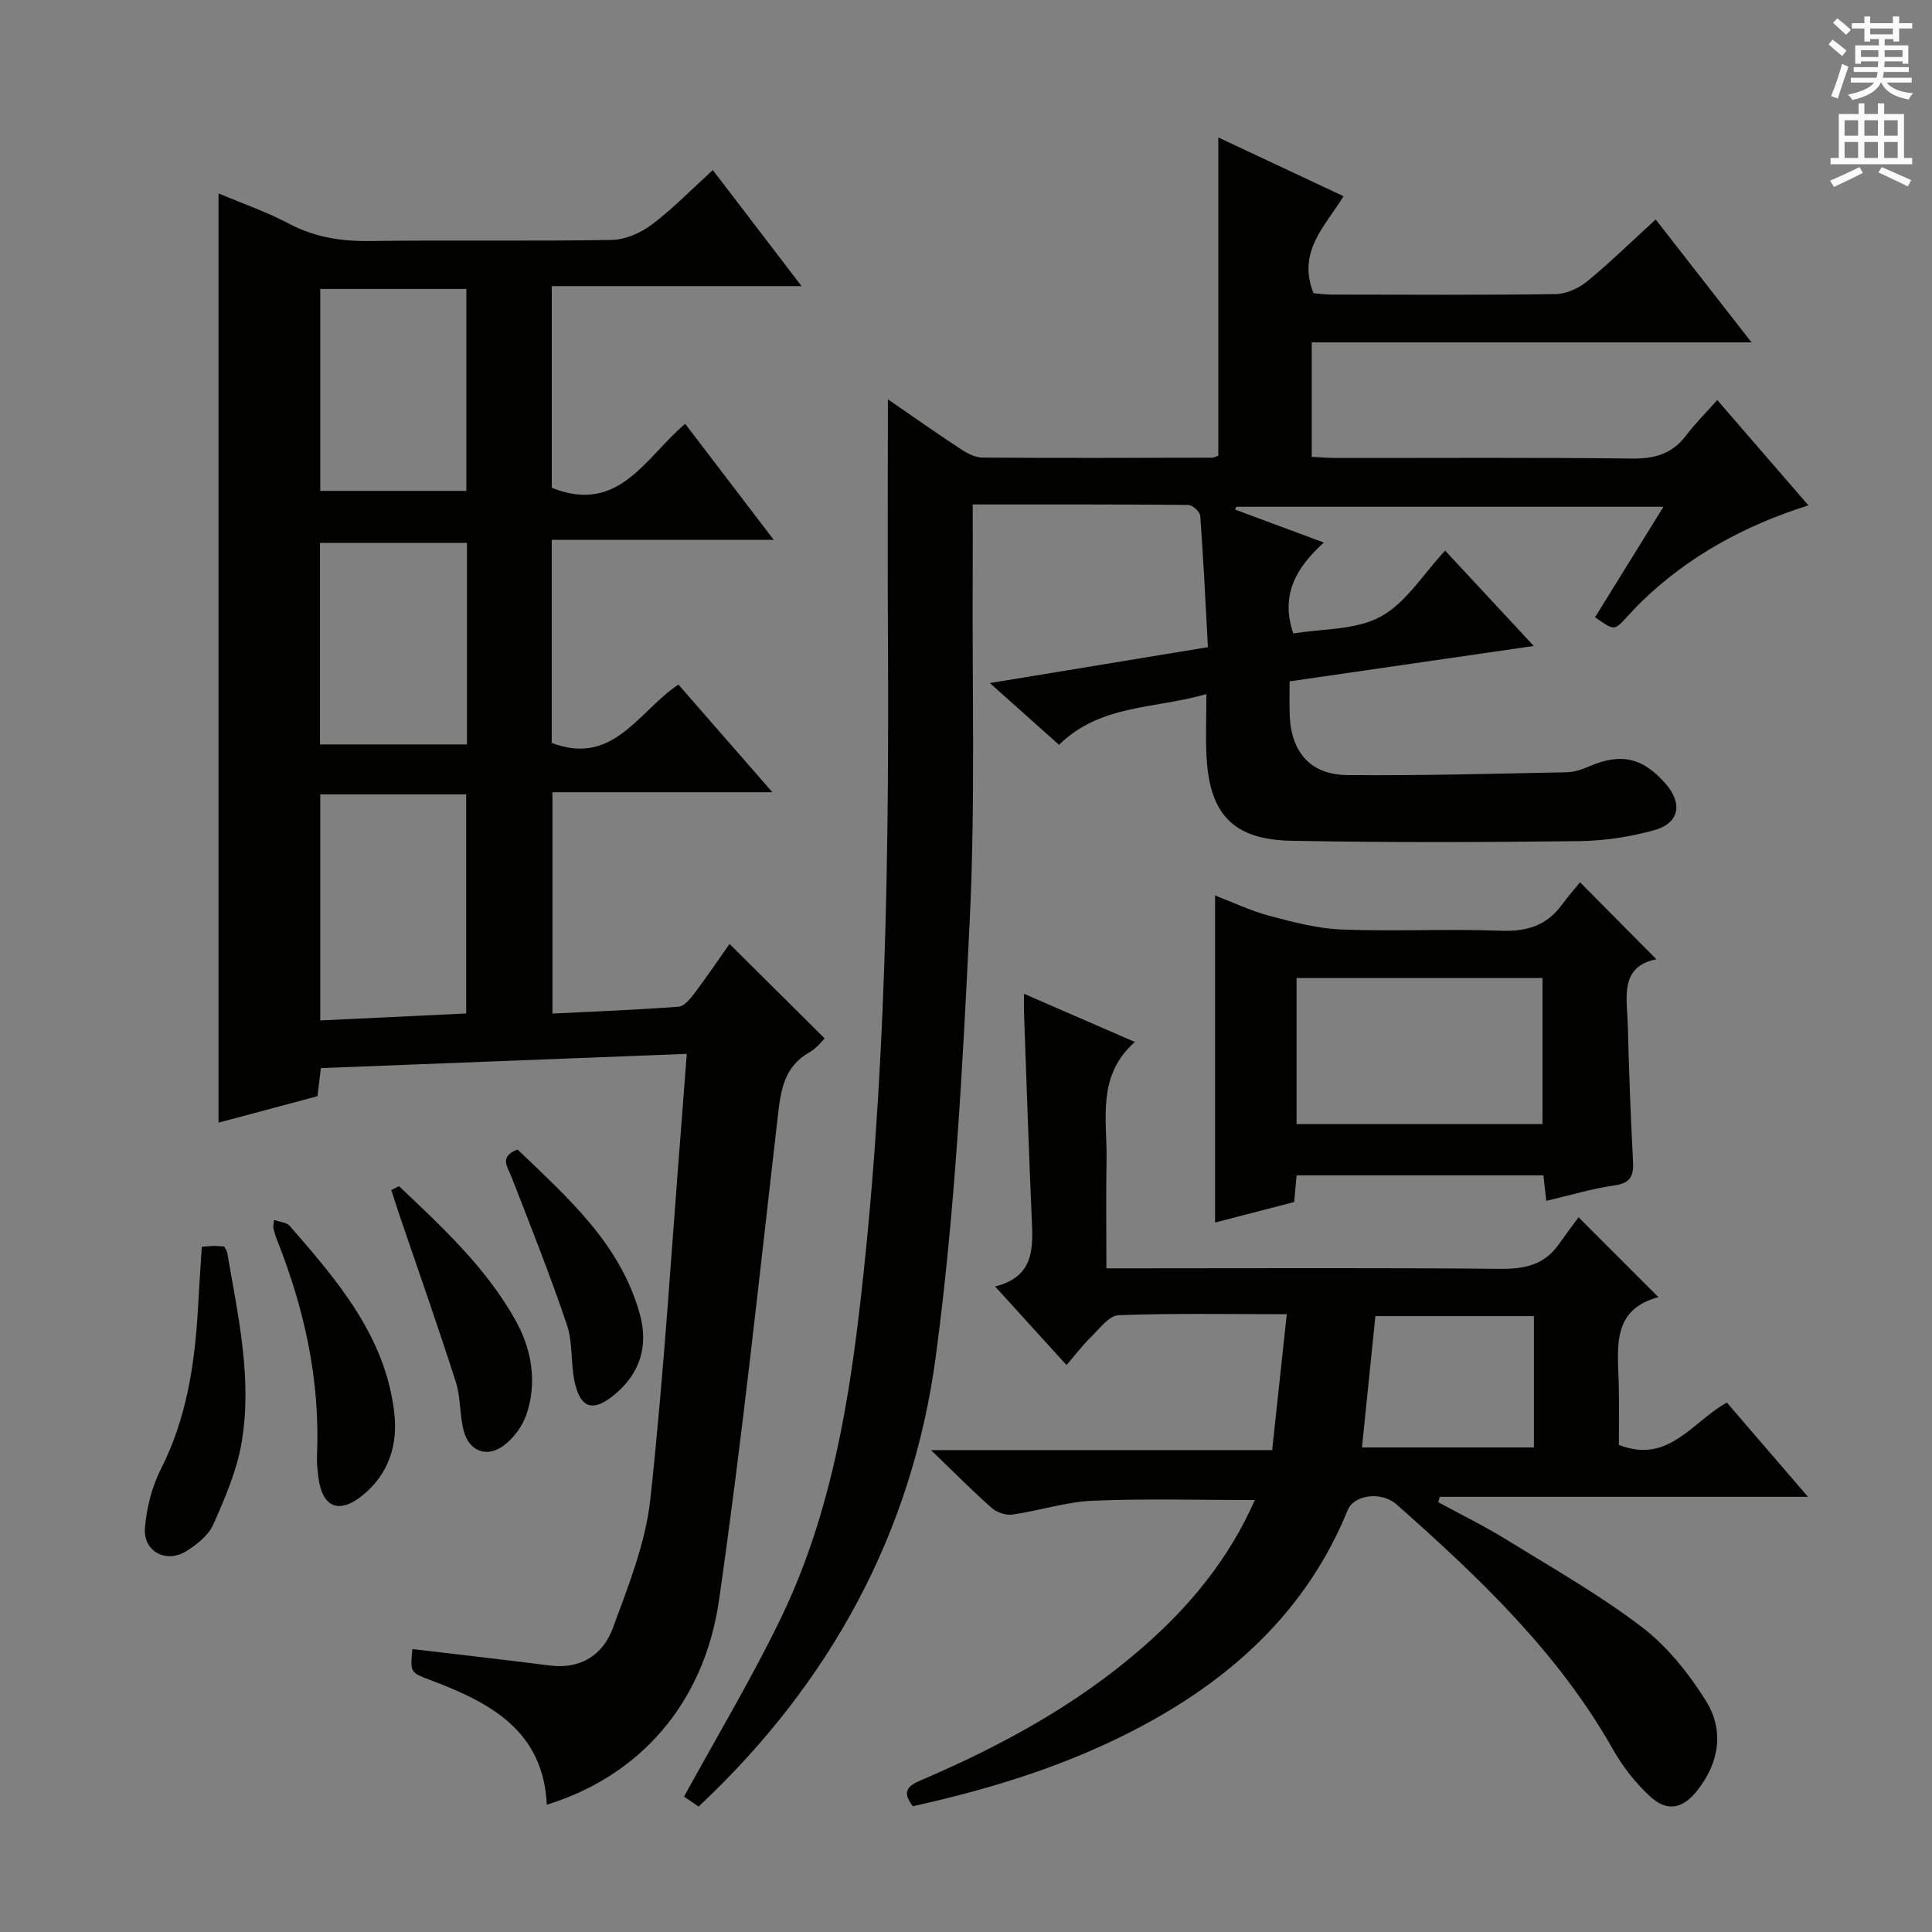
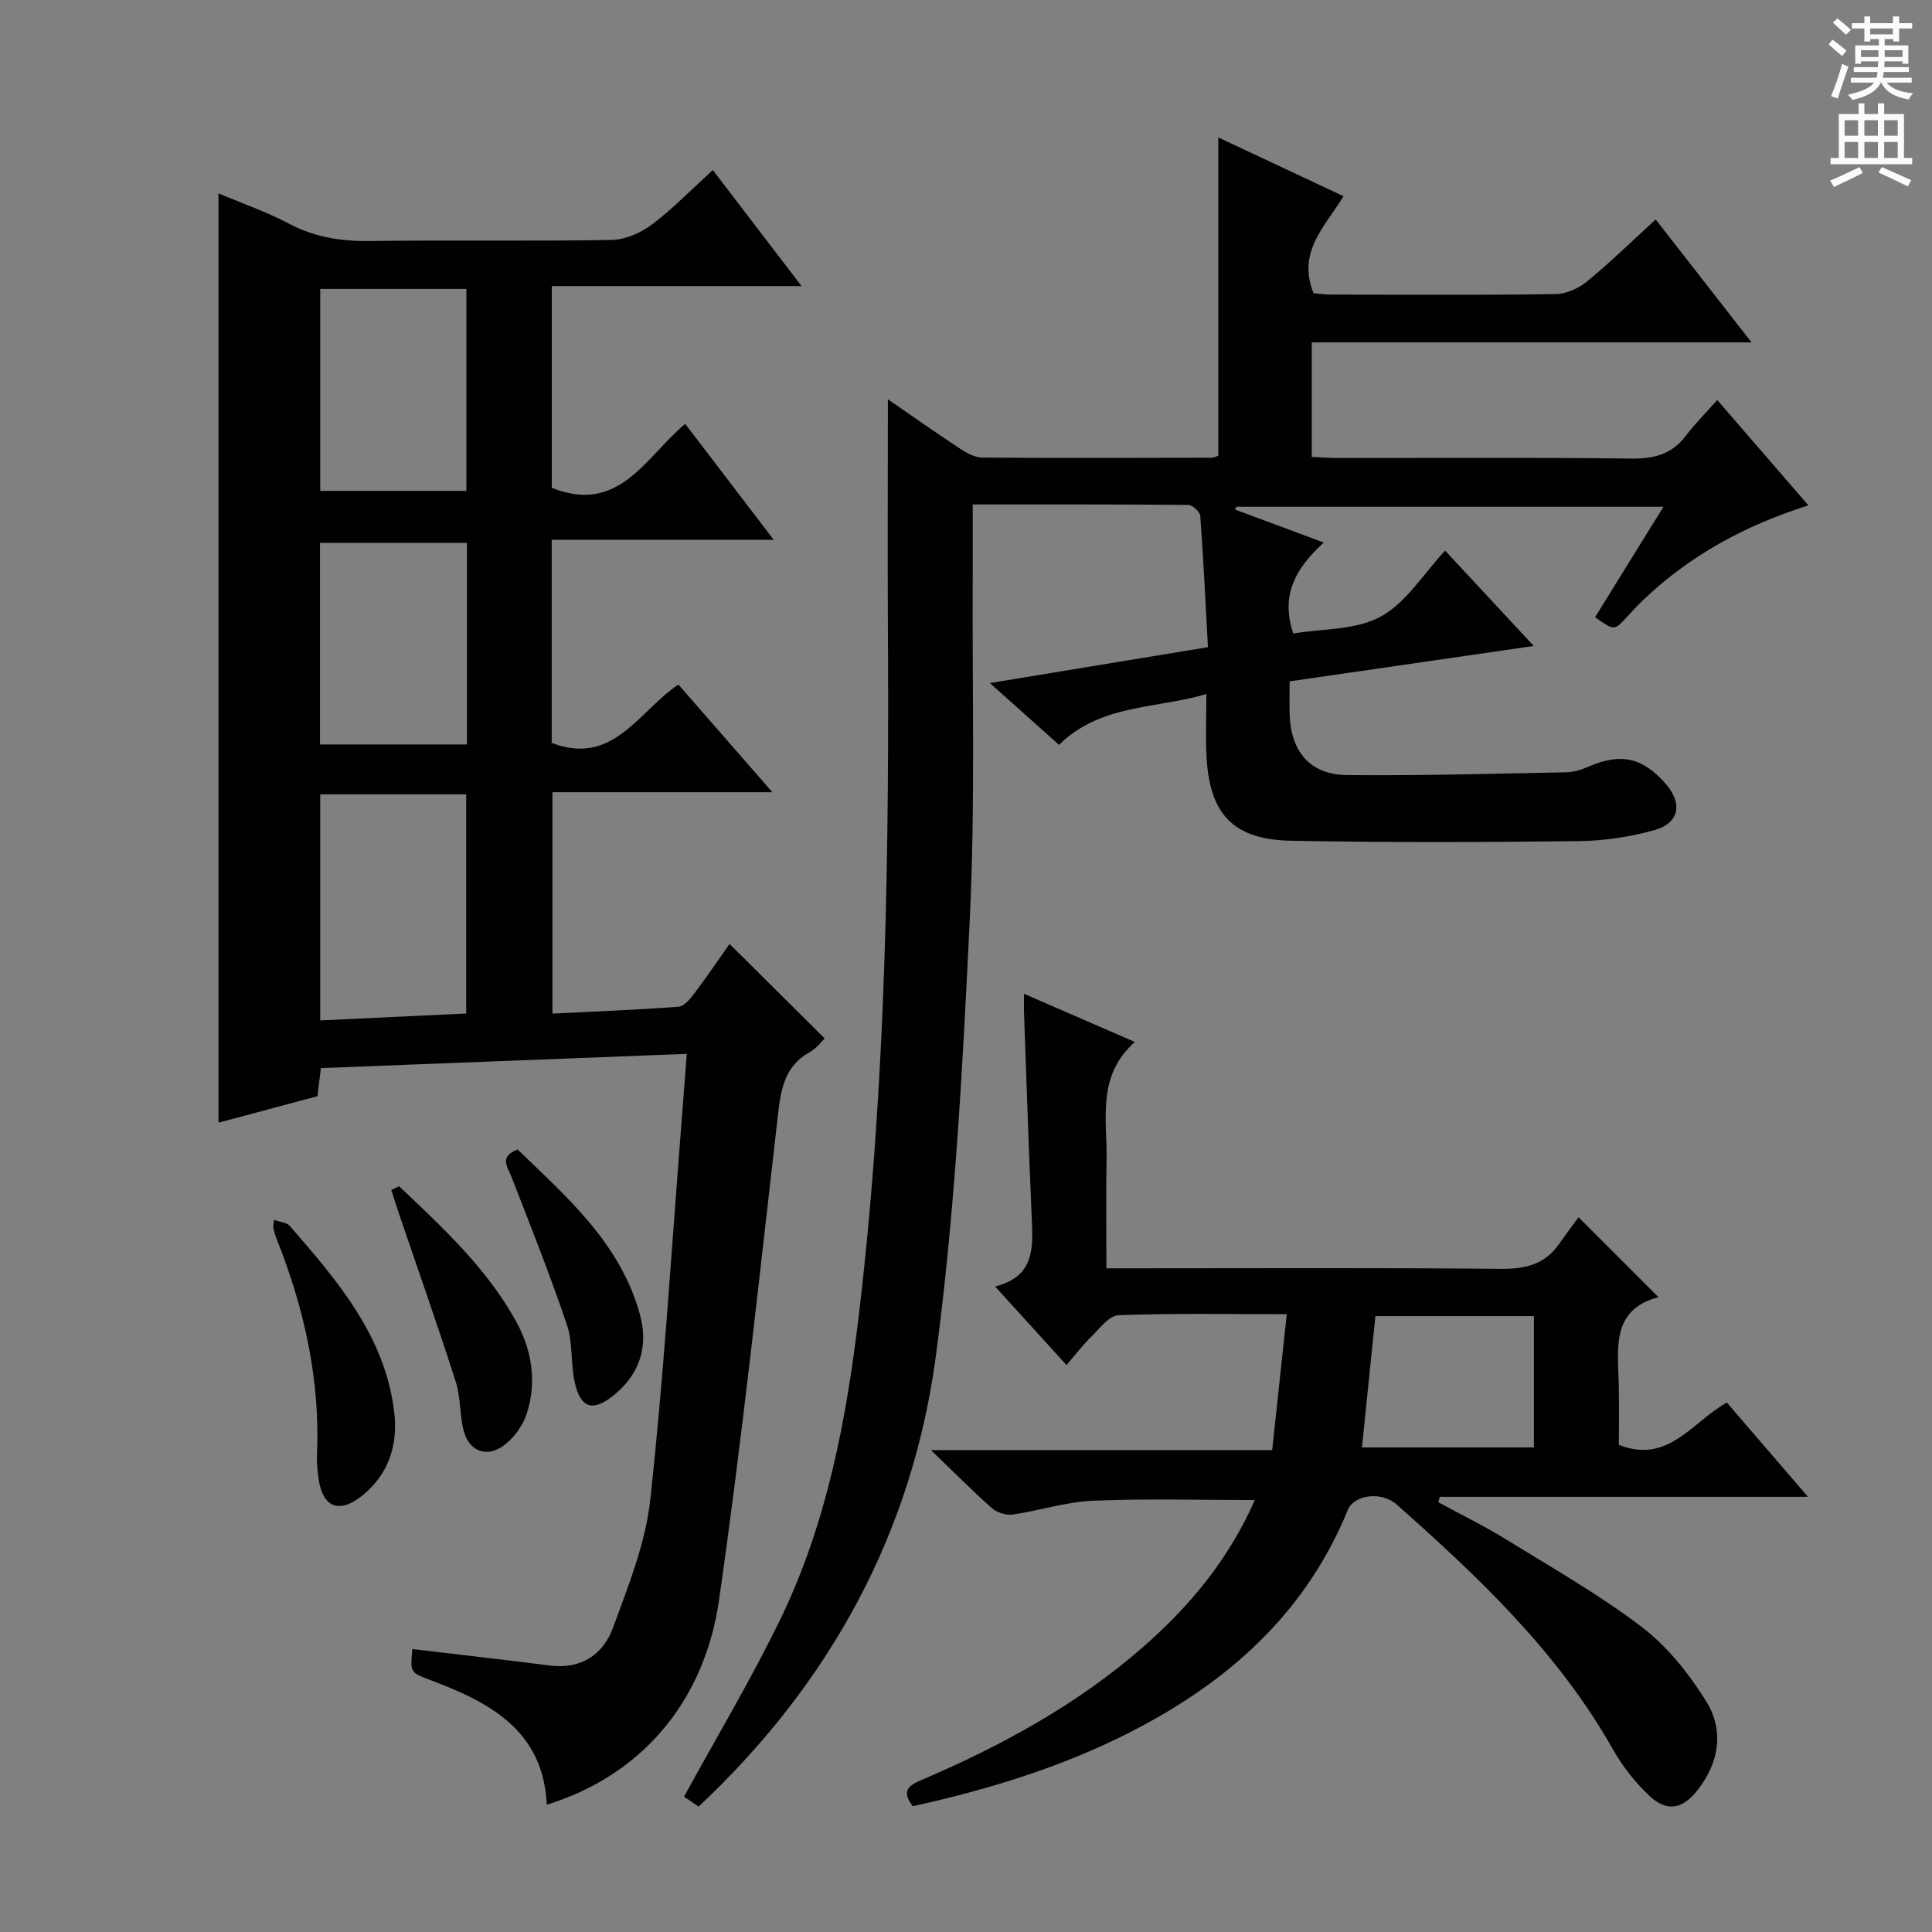
<svg xmlns="http://www.w3.org/2000/svg" enable-background="new 0 0 400 400" viewBox="0 0 400 400">
  <rect x="0" y="0" width="400" height="400" fill="#808080" stroke="none" />
  <g fill="#010100">
    <path d="m114.23 111.76v42.05c12.75 4.92 18.03-6.65 26.23-12.08 6.36 7.28 12.55 14.38 19.45 22.29-15.75 0-30.45 0-45.53 0v45.83c8.67-.43 17.4-.77 26.11-1.42 1.16-.09 2.4-1.6 3.25-2.73 2.69-3.58 5.21-7.29 7.31-10.27 6.43 6.39 12.85 12.77 19.68 19.56-.35.33-1.55 1.98-3.16 2.89-5.18 2.93-5.9 7.71-6.51 13.02-3.86 33.48-7.4 67.02-12.19 100.37-3.11 21.63-16.67 36.54-35.66 42.37-.73-15.4-11.81-21.16-24.07-25.79-4.2-1.59-4.22-1.54-3.76-6.43 9.49 1.13 18.99 2.2 28.48 3.41 6.45.82 11-2.27 13.04-7.79 3.19-8.67 6.75-17.55 7.74-26.6 2.79-25.59 4.35-51.31 6.38-76.99.38-4.79.73-9.58 1.17-15.26-25.47.99-50.44 1.96-75.76 2.95-.22 1.87-.43 3.6-.7 5.82-6.67 1.78-13.48 3.6-20.49 5.47 0-64.38 0-128.2 0-192.39 4.93 2.08 9.96 3.82 14.61 6.28 5.34 2.82 10.81 3.66 16.78 3.58 16.66-.23 33.33.07 49.98-.22 2.81-.05 6-1.43 8.3-3.15 4.36-3.28 8.21-7.26 12.67-11.32 5.98 7.81 11.78 15.4 18.38 24.03-17.92 0-34.72 0-51.72 0v41.75c13.93 5.6 19.38-6.31 27.62-13.24 6.05 7.93 11.97 15.68 18.33 24.01-15.6 0-30.49 0-45.96 0zm-47.93 52.7v46.81c10.21-.49 20.1-.95 30.22-1.44 0-15.33 0-30.21 0-45.37-10.19 0-20.08 0-30.22 0zm30.26-104.64c-10.25 0-20.27 0-30.26 0v41.81h30.26c0-14.04 0-27.79 0-41.81zm.12 52.57c-10.47 0-20.49 0-30.43 0v41.74h30.43c0-14.06 0-27.68 0-41.74z" />
    <path d="m183.83 82.67c5.02 3.46 10.01 6.98 15.11 10.33 1.32.87 2.98 1.73 4.49 1.74 15.83.11 31.66.05 47.49.02.46 0 .91-.28 1.32-.42 0-21.8 0-43.49 0-65.88 8.63 4.05 16.98 7.97 25.92 12.16-3.74 6.18-9.67 11.46-6.21 20.08.78.06 2.19.28 3.61.29 15.5.02 31 .12 46.49-.1 2.21-.03 4.77-1.18 6.52-2.61 4.75-3.89 9.16-8.22 14.22-12.84 6.52 8.35 12.88 16.51 19.85 25.45-30.88 0-60.77 0-91.06 0v23.7c1.7.08 3.46.23 5.22.23 20.33.02 40.66-.13 60.99.12 4.71.06 8.36-.91 11.25-4.73 1.88-2.48 4.11-4.7 6.5-7.39 6.69 7.73 12.63 14.6 18.87 21.81-13.21 4.18-24.64 10.43-34.3 19.69-1.2 1.15-2.31 2.39-3.44 3.6-2.48 2.65-2.47 2.66-6.43-.13 4.57-7.38 9.16-14.79 14.16-22.87-29.92 0-59.19 0-88.46 0-.07.2-.14.39-.21.59 5.91 2.2 11.82 4.39 18.36 6.82-5.7 5.16-9.06 10.78-6.33 18.83 5.97-1.01 12.87-.67 18.07-3.48 5.25-2.84 8.81-8.8 13.37-13.68 6.06 6.52 11.89 12.79 18.35 19.74-17.29 2.51-33.76 4.9-50.55 7.33 0 2.54-.06 4.68.01 6.82.24 7.75 4.24 12.5 11.87 12.58 15.14.14 30.29-.28 45.43-.58 1.61-.03 3.29-.6 4.79-1.25 6.52-2.79 11.04-1.8 15.78 3.66 3.54 4.07 2.82 8.13-2.39 9.58-5.06 1.41-10.44 2.21-15.69 2.27-19.82.23-39.66.3-59.48-.08-11.93-.23-16.84-5.43-17.51-17.23-.23-4.12-.04-8.25-.04-13.14-10.7 3.11-21.92 2.07-30.51 10.51-4.68-4.17-9.11-8.13-14.32-12.79 15.4-2.53 29.97-4.93 45.15-7.43-.51-9.31-.93-18.26-1.59-27.19-.06-.84-1.6-2.25-2.46-2.26-14.78-.14-29.57-.1-44.65-.1 0 5.23.02 9.85 0 14.46-.13 23.83.54 47.69-.61 71.47-1.46 30.2-3.03 60.51-7.03 90.43-4.88 36.56-21.88 67.69-49.11 93.23-1.3-.88-2.49-1.69-3.02-2.05 6.81-12.46 14-24.44 20.05-36.96 9.57-19.81 13.58-41.19 16.16-62.9 5.71-48.03 6.28-96.26 5.99-144.53-.07-14.79.01-29.59.01-44.92z" />
    <path d="m212.01 205.75c7.68 3.34 14.91 6.49 22.95 9.98-8 7.08-5.69 16.09-5.86 24.56-.14 7.15-.03 14.31-.03 22.3h6.04c25.16 0 50.33-.13 75.49.11 5.05.05 9.12-.81 12.11-5.05 1.44-2.04 2.94-4.03 4.11-5.63l16.54 16.54c-9.9 2.63-8.36 10.73-8.21 18.29.09 4.14.02 8.28.02 12.3 10.29 4.05 15.15-4.79 22.36-8.76 5.4 6.27 10.77 12.52 16.79 19.51-25.94 0-51.09 0-76.23 0-.1.37-.2.74-.3 1.12 4.7 2.56 9.53 4.92 14.08 7.73 9.47 5.84 19.21 11.37 28.03 18.09 5.27 4.01 9.71 9.59 13.27 15.26 3.84 6.11 2.82 12.82-1.78 18.62-3.05 3.84-6.25 4.47-9.82 1.16-2.99-2.78-5.64-6.17-7.65-9.73-11.35-20.07-27.77-35.62-44.76-50.66-3.15-2.79-8.82-2.04-10.13 1.16-8.26 20.24-23.14 34.17-42 44.38-15.15 8.21-31.37 13.25-48.05 16.93-2.52-3.3-.73-4.35 1.99-5.51 16.42-7.04 32.01-15.52 45.56-27.34 9.73-8.49 17.86-18.24 23.26-30.54-11.47 0-22.52-.33-33.55.14-5.57.24-11.07 2.07-16.64 2.87-1.35.19-3.22-.45-4.27-1.37-3.99-3.52-7.74-7.32-12.58-11.98h70.64c1.02-9.48 1.98-18.44 3.02-28.14-12.3 0-23.58-.22-34.83.21-1.95.07-3.91 2.76-5.65 4.46-1.78 1.74-3.3 3.74-5.12 5.86-5.1-5.61-9.66-10.63-14.79-16.27 8.21-2.04 7.86-8.01 7.59-14.14-.63-14.29-1.09-28.58-1.61-42.87-.03-.98.01-1.97.01-3.59zm69.97 93.93h35.6c0-9.36 0-18.4 0-27.19-11.33 0-22.22 0-32.82 0-.95 9.32-1.86 18.2-2.78 27.19z" />
-     <path d="m320.14 248.62c-.24-2.15-.41-3.6-.6-5.28-17.04 0-33.95 0-51.09 0-.17 1.87-.32 3.48-.51 5.53-5.36 1.39-10.76 2.79-16.37 4.24 0-22.49 0-44.72 0-67.71 3.74 1.43 7.41 3.2 11.28 4.22 4.91 1.3 9.95 2.63 14.97 2.83 10.98.42 22-.16 32.99.25 5.3.2 9.38-1.06 12.53-5.33 1.28-1.74 2.71-3.38 3.79-4.71 5.59 5.64 10.55 10.65 15.81 15.95-7.79 1.53-6.05 8.15-5.91 13.94.22 9.31.59 18.62 1.07 27.93.16 3-.53 4.48-3.85 4.95-4.57.65-9.04 2.01-14.11 3.19zm-51.7-15.9h50.92c0-10.28 0-20.29 0-30.23-17.19 0-33.93 0-50.92 0z" />
-     <path d="m41.78 258.14c1.28-.1 1.93-.19 2.58-.19s1.31.08 2.05.13c.23.44.56.83.64 1.27 2.22 13.08 5.26 26.19 2.94 39.5-1.01 5.77-3.43 11.37-5.83 16.77-.99 2.24-3.37 4.14-5.54 5.51-4.19 2.63-8.99.11-8.61-4.76.33-4.18 1.45-8.57 3.34-12.3 5.24-10.35 6.93-21.38 7.61-32.72.24-4.29.52-8.57.82-13.21z" />
    <path d="m56.74 252.57c1.24.45 2.63.52 3.26 1.25 9.85 11.33 19.71 22.74 21.61 38.49.82 6.81-1.11 12.9-6.61 17.34-4.86 3.91-8.31 2.4-9.08-3.77-.19-1.48-.36-2.99-.29-4.48.69-15.55-2.58-30.35-8.28-44.7-.31-.77-.54-1.58-.74-2.38-.09-.3.03-.64.13-1.75z" />
    <path d="m82.62 245.59c9 8.53 18.18 17 24.25 28.02 3.25 5.9 4.35 12.63 2.13 19.23-.83 2.47-2.72 5.02-4.84 6.53-3.45 2.46-6.98 1.07-8.11-2.99-.92-3.31-.63-6.98-1.67-10.24-3.67-11.47-7.68-22.82-11.56-34.22-.62-1.84-1.21-3.69-1.81-5.54.53-.27 1.07-.53 1.61-.79z" />
    <path d="m107.16 237.99c10.27 9.91 21.28 19.43 25.32 34.13 1.79 6.5.07 12.16-5.16 16.55-4.48 3.76-7.16 3.01-8.36-2.62-.83-3.87-.34-8.1-1.59-11.78-3.49-10.31-7.52-20.45-11.47-30.6-.84-2.17-2.61-4.17 1.26-5.68z" />
  </g>
  <path d="m378.6 9.2.8-1c.9.7 1.9 1.4 2.9 2.3l-.9 1.1c-1.1-.9-2-1.7-2.8-2.4zm.5 10.7c.9-2.1 1.6-4.3 2.3-6.7.4.2.8.4 1.3.6-.7 2.1-1.5 4.3-2.2 6.6zm.4-15.2.9-.9c1 .8 2 1.6 2.8 2.4l-1 1c-1-.9-1.9-1.8-2.7-2.5zm12.5-1.3h1.2v1.4h2.7v1.1h-2.7v2.7h-1.2v-.5h-1.8v1.3h4.9v3.8h-1.2v-.5h-3.7c0 .4-.1.9-.1 1.2h5.1v1h-5.2c0 .5-.1.9-.2 1.2h6v1h-5.2c1.1 1.3 2.9 2 5.5 2.2-.4.4-.7.8-.9 1.3-2.9-.5-4.8-1.6-5.7-3.5h-.1c-.8 1.7-2.7 2.9-5.9 3.6-.2-.4-.6-.8-.9-1.1 2.8-.6 4.6-1.4 5.4-2.5h-4.8v-1h5.3c.1-.3.2-.7.2-1.2h-4.9v-1h5c0-.4 0-.8.1-1.2h-3.6v.5h-1.2v-3.8h4.9v-1.3h-1.8v.5h-1.2v-2.7h-2.6v-1.1h2.6v-1.4h1.2v1.4h4.7v-1.4zm-6.7 8.4h3.6c0-.4 0-.9 0-1.4h-3.6zm1.9-4.7h4.7v-1.2h-4.7zm6.7 3.3h-3.7v1.4h3.7z" fill="#fbfafc" />
  <path d="m384.7 21.4h1.3v2.2h2.8v-2.2h1.3v2.2h4.1v9.1h1.7v1.3h-16.9v-1.3h1.7v-9.1h4.1v-2.2zm.3 13.2.7 1.2c-1.8.9-3.8 1.9-6 2.9-.2-.4-.5-.8-.8-1.3 2.4-1 4.4-2 6.1-2.8zm-3.1-6.5h2.8v-3.2h-2.8zm0 4.6h2.8v-3.3h-2.8zm4.1-4.6h2.8v-3.2h-2.8zm0 4.6h2.8v-3.3h-2.8zm3.6 1.9c2.1.9 4.1 1.8 6.1 2.7l-.7 1.3c-2.2-1.1-4.2-2-6.1-2.9zm3.3-9.7h-2.8v3.2h2.8zm-2.8 7.8h2.8v-3.3h-2.8z" fill="#fbfafc" />
</svg>